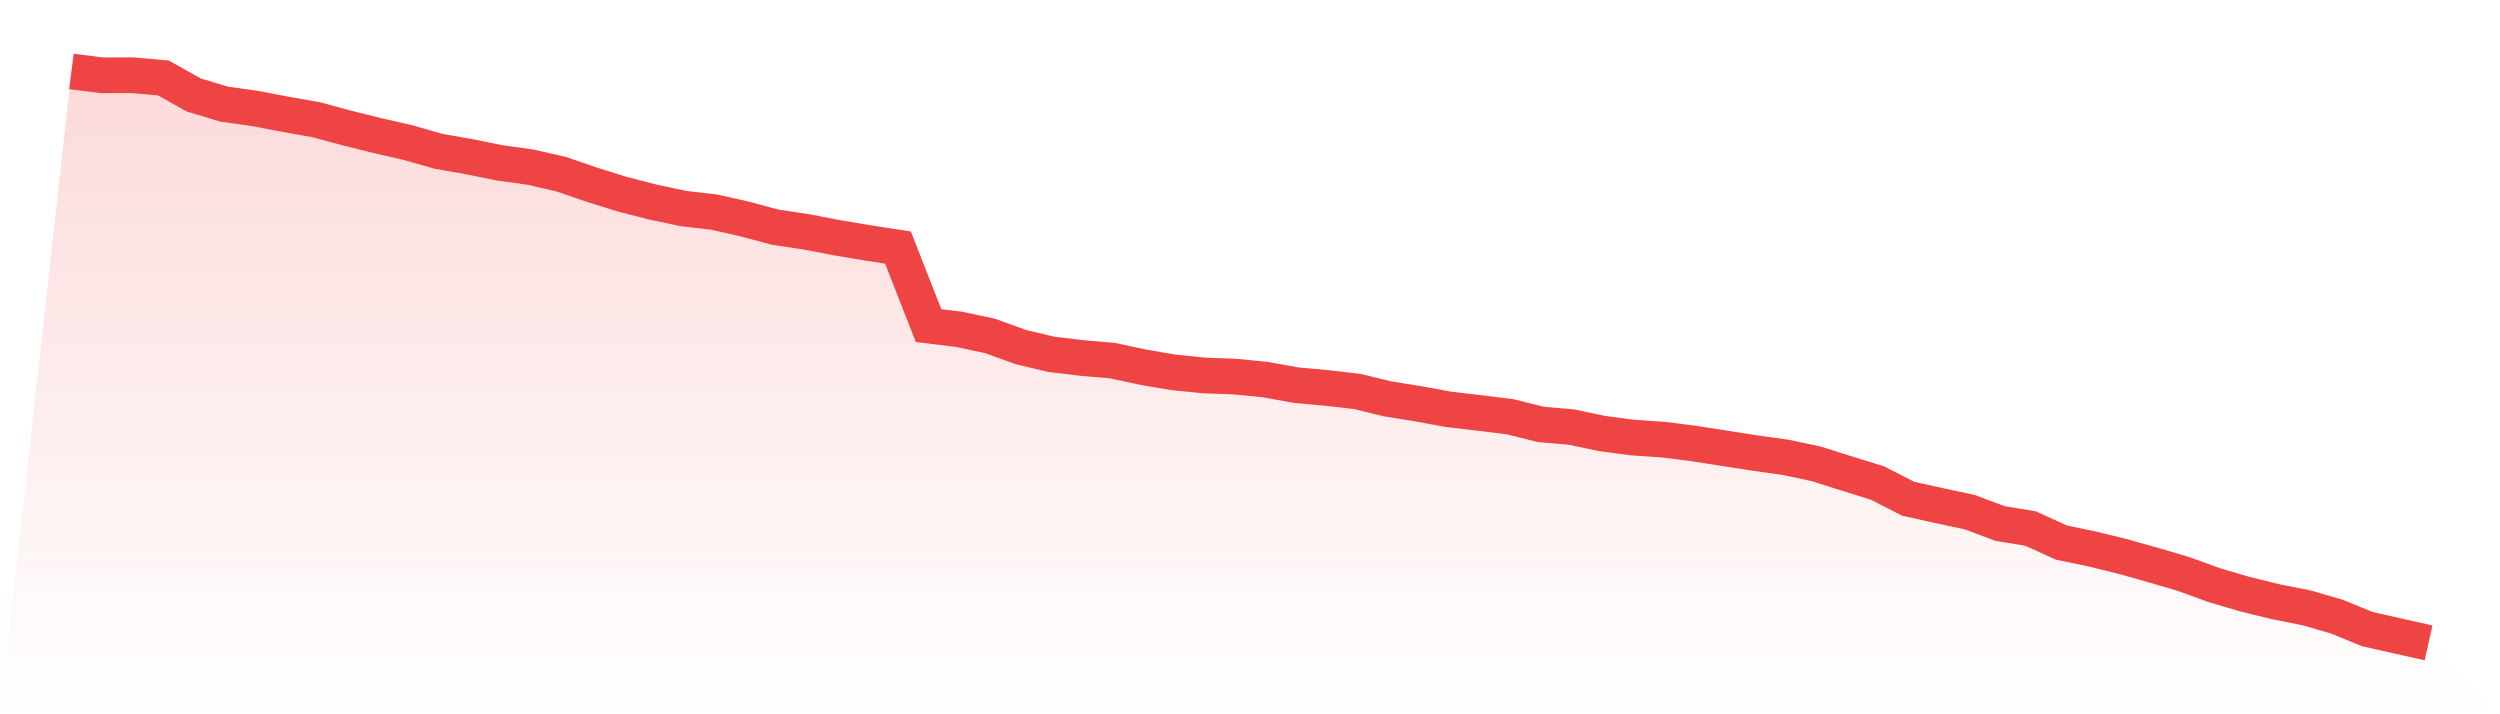
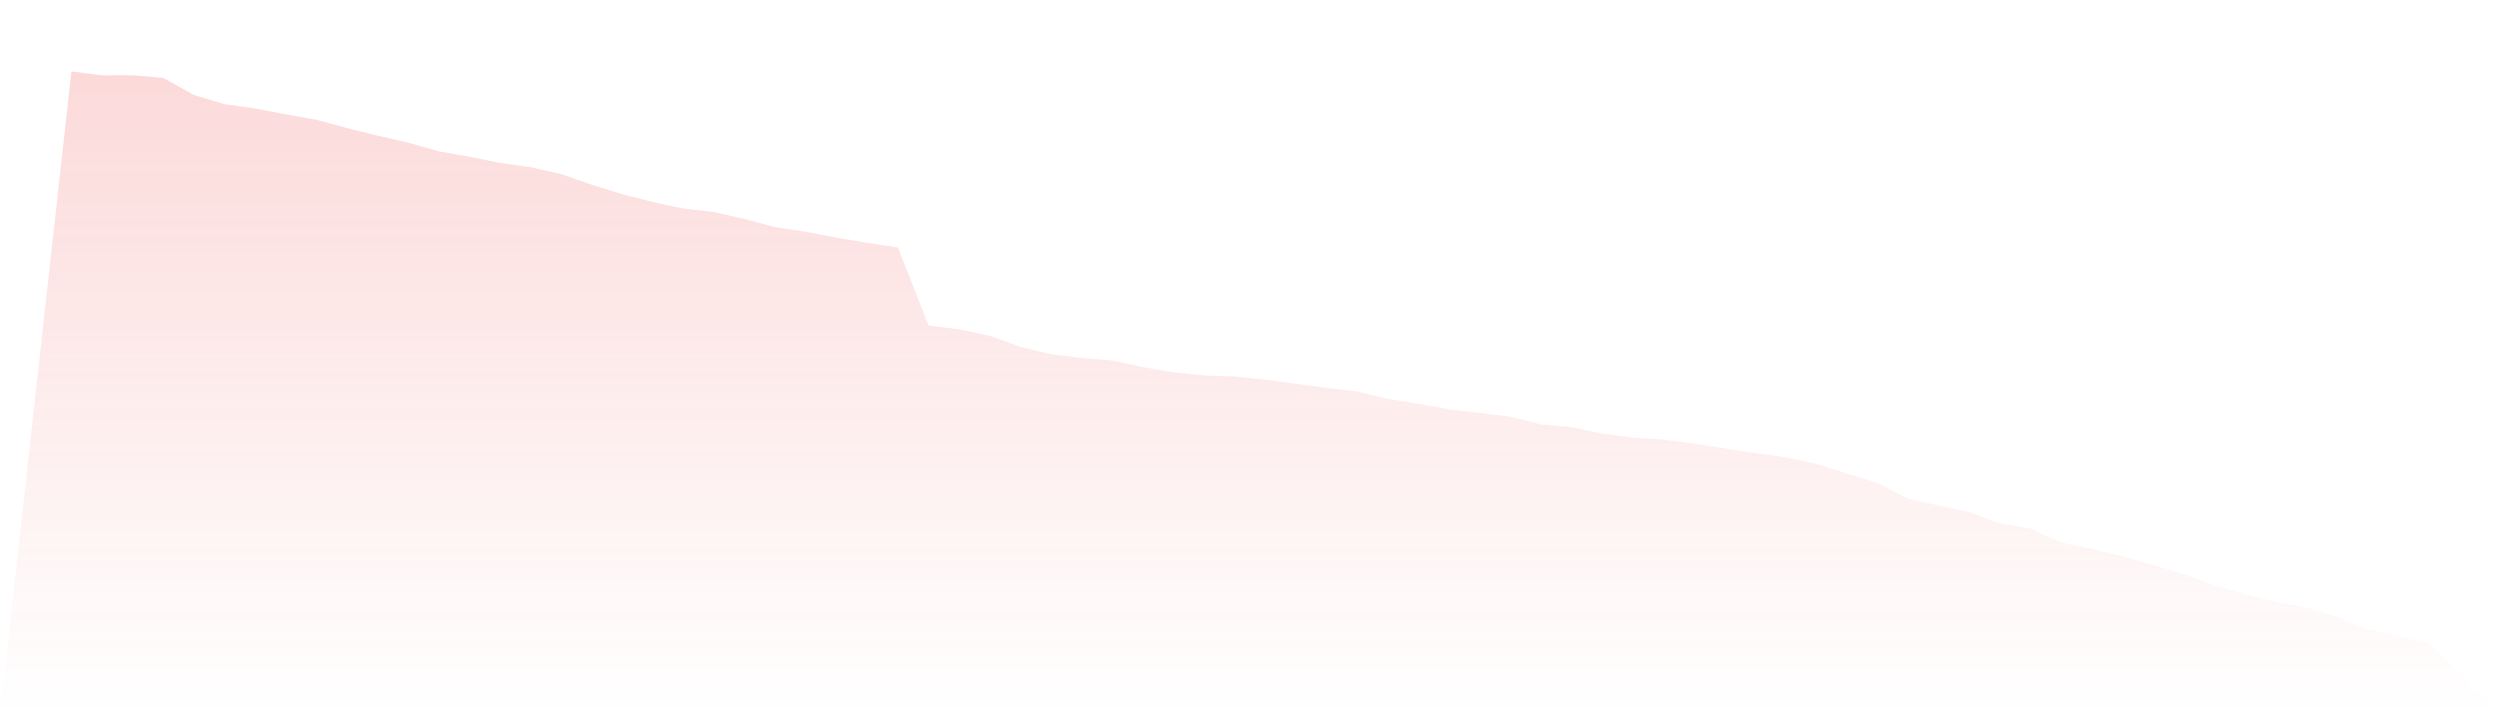
<svg xmlns="http://www.w3.org/2000/svg" viewBox="0 0 140 40">
  <defs>
    <linearGradient id="gradient" x1="0" x2="0" y1="0" y2="1">
      <stop offset="0%" stop-color="#ef4444" stop-opacity="0.2" />
      <stop offset="100%" stop-color="#ef4444" stop-opacity="0" />
    </linearGradient>
  </defs>
-   <path d="M4,4 L4,4 L5.714,4.218 L7.429,4.214 L9.143,4.364 L10.857,5.321 L12.571,5.835 L14.286,6.074 L16,6.402 L17.714,6.706 L19.429,7.17 L21.143,7.595 L22.857,7.988 L24.571,8.477 L26.286,8.776 L28,9.123 L29.714,9.362 L31.429,9.755 L33.143,10.344 L34.857,10.879 L36.571,11.318 L38.286,11.682 L40,11.879 L41.714,12.268 L43.429,12.725 L45.143,12.982 L46.857,13.31 L48.571,13.599 L50.286,13.863 L52,18.233 L53.714,18.444 L55.429,18.808 L57.143,19.429 L58.857,19.839 L60.571,20.046 L62.286,20.193 L64,20.56 L65.714,20.853 L67.429,21.025 L69.143,21.089 L70.857,21.257 L72.571,21.567 L74.286,21.724 L76,21.921 L77.714,22.338 L79.429,22.613 L81.143,22.927 L82.857,23.127 L84.571,23.338 L86.286,23.766 L88,23.916 L89.714,24.277 L91.429,24.505 L93.143,24.619 L94.857,24.837 L96.571,25.105 L98.286,25.373 L100,25.612 L101.714,25.976 L103.429,26.519 L105.143,27.05 L106.857,27.929 L108.571,28.311 L110.286,28.675 L112,29.317 L113.714,29.599 L115.429,30.381 L117.143,30.738 L118.857,31.159 L120.571,31.641 L122.286,32.145 L124,32.769 L125.714,33.273 L127.429,33.694 L129.143,34.033 L130.857,34.529 L132.571,35.229 L134.286,35.618 L136,36 L140,40 L0,40 z" fill="url(#gradient)" />
-   <path d="M4,4 L4,4 L5.714,4.218 L7.429,4.214 L9.143,4.364 L10.857,5.321 L12.571,5.835 L14.286,6.074 L16,6.402 L17.714,6.706 L19.429,7.17 L21.143,7.595 L22.857,7.988 L24.571,8.477 L26.286,8.776 L28,9.123 L29.714,9.362 L31.429,9.755 L33.143,10.344 L34.857,10.879 L36.571,11.318 L38.286,11.682 L40,11.879 L41.714,12.268 L43.429,12.725 L45.143,12.982 L46.857,13.31 L48.571,13.599 L50.286,13.863 L52,18.233 L53.714,18.444 L55.429,18.808 L57.143,19.429 L58.857,19.839 L60.571,20.046 L62.286,20.193 L64,20.56 L65.714,20.853 L67.429,21.025 L69.143,21.089 L70.857,21.257 L72.571,21.567 L74.286,21.724 L76,21.921 L77.714,22.338 L79.429,22.613 L81.143,22.927 L82.857,23.127 L84.571,23.338 L86.286,23.766 L88,23.916 L89.714,24.277 L91.429,24.505 L93.143,24.619 L94.857,24.837 L96.571,25.105 L98.286,25.373 L100,25.612 L101.714,25.976 L103.429,26.519 L105.143,27.05 L106.857,27.929 L108.571,28.311 L110.286,28.675 L112,29.317 L113.714,29.599 L115.429,30.381 L117.143,30.738 L118.857,31.159 L120.571,31.641 L122.286,32.145 L124,32.769 L125.714,33.273 L127.429,33.694 L129.143,34.033 L130.857,34.529 L132.571,35.229 L134.286,35.618 L136,36" fill="none" stroke="#ef4444" stroke-width="2" />
+   <path d="M4,4 L4,4 L5.714,4.218 L7.429,4.214 L9.143,4.364 L10.857,5.321 L12.571,5.835 L14.286,6.074 L16,6.402 L17.714,6.706 L19.429,7.17 L21.143,7.595 L22.857,7.988 L24.571,8.477 L26.286,8.776 L28,9.123 L29.714,9.362 L31.429,9.755 L33.143,10.344 L34.857,10.879 L36.571,11.318 L38.286,11.682 L40,11.879 L41.714,12.268 L43.429,12.725 L45.143,12.982 L46.857,13.31 L48.571,13.599 L50.286,13.863 L52,18.233 L53.714,18.444 L55.429,18.808 L57.143,19.429 L58.857,19.839 L60.571,20.046 L62.286,20.193 L64,20.56 L65.714,20.853 L67.429,21.025 L69.143,21.089 L70.857,21.257 L74.286,21.724 L76,21.921 L77.714,22.338 L79.429,22.613 L81.143,22.927 L82.857,23.127 L84.571,23.338 L86.286,23.766 L88,23.916 L89.714,24.277 L91.429,24.505 L93.143,24.619 L94.857,24.837 L96.571,25.105 L98.286,25.373 L100,25.612 L101.714,25.976 L103.429,26.519 L105.143,27.05 L106.857,27.929 L108.571,28.311 L110.286,28.675 L112,29.317 L113.714,29.599 L115.429,30.381 L117.143,30.738 L118.857,31.159 L120.571,31.641 L122.286,32.145 L124,32.769 L125.714,33.273 L127.429,33.694 L129.143,34.033 L130.857,34.529 L132.571,35.229 L134.286,35.618 L136,36 L140,40 L0,40 z" fill="url(#gradient)" />
</svg>